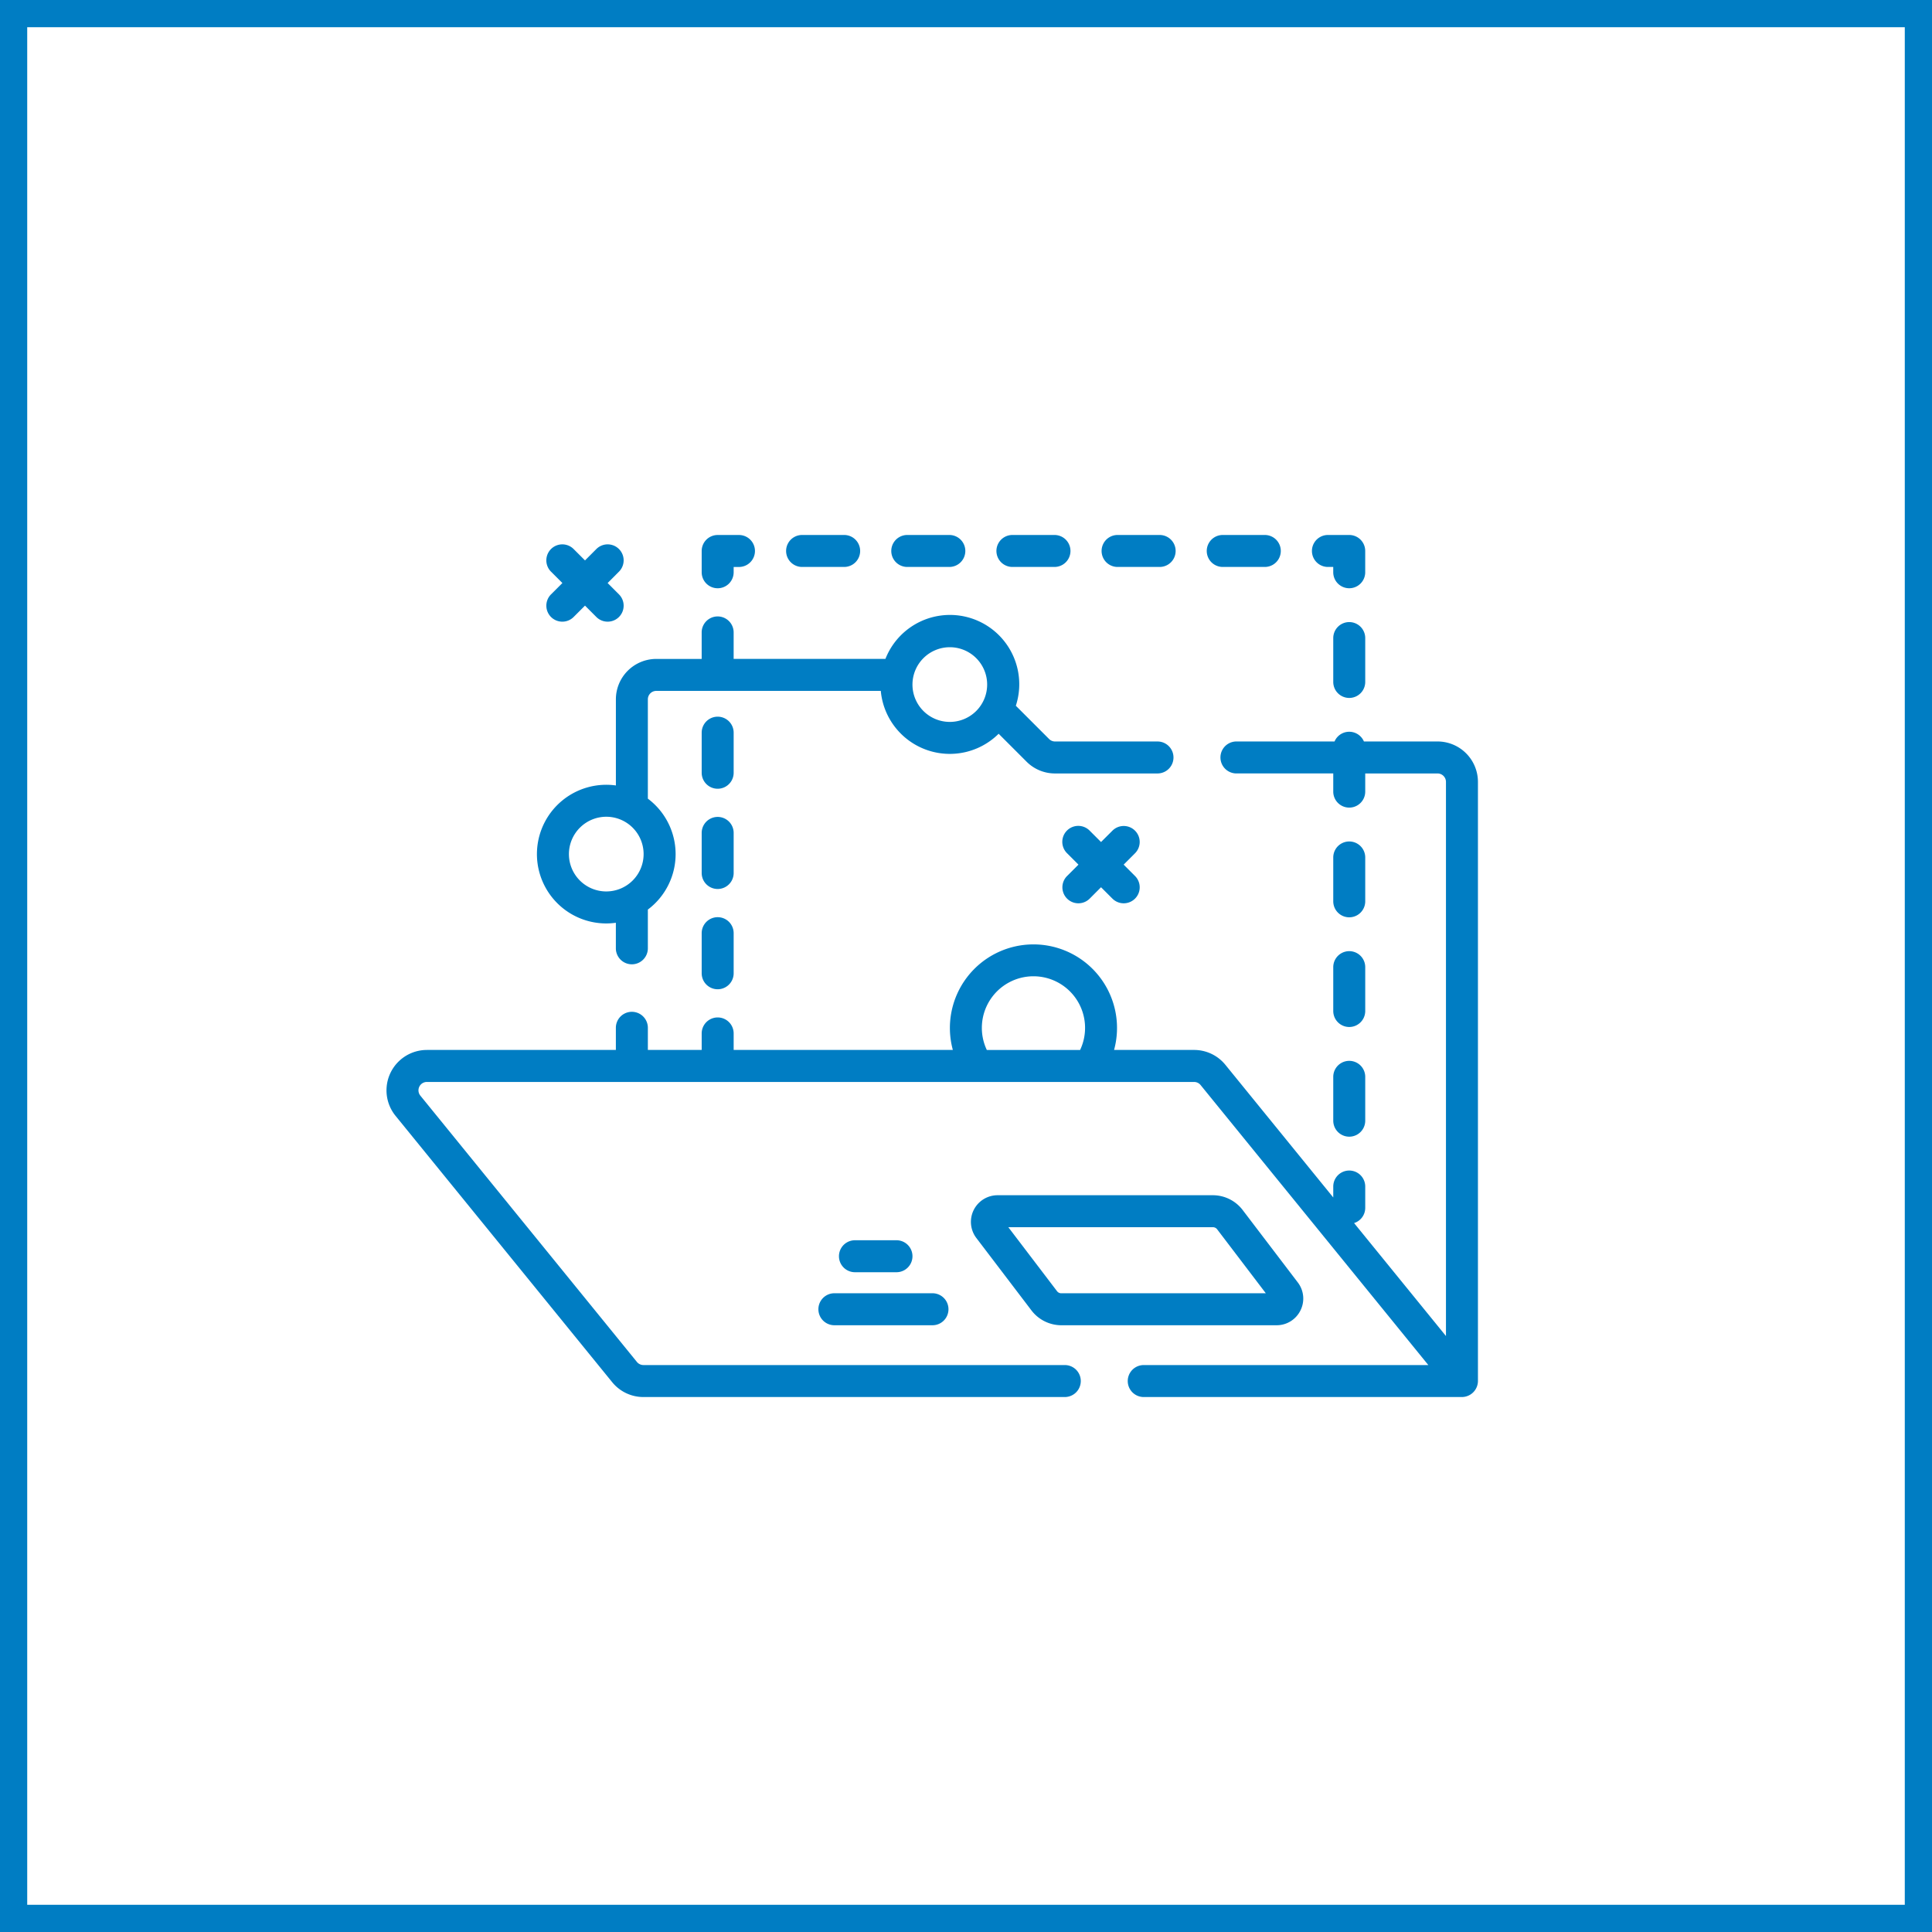
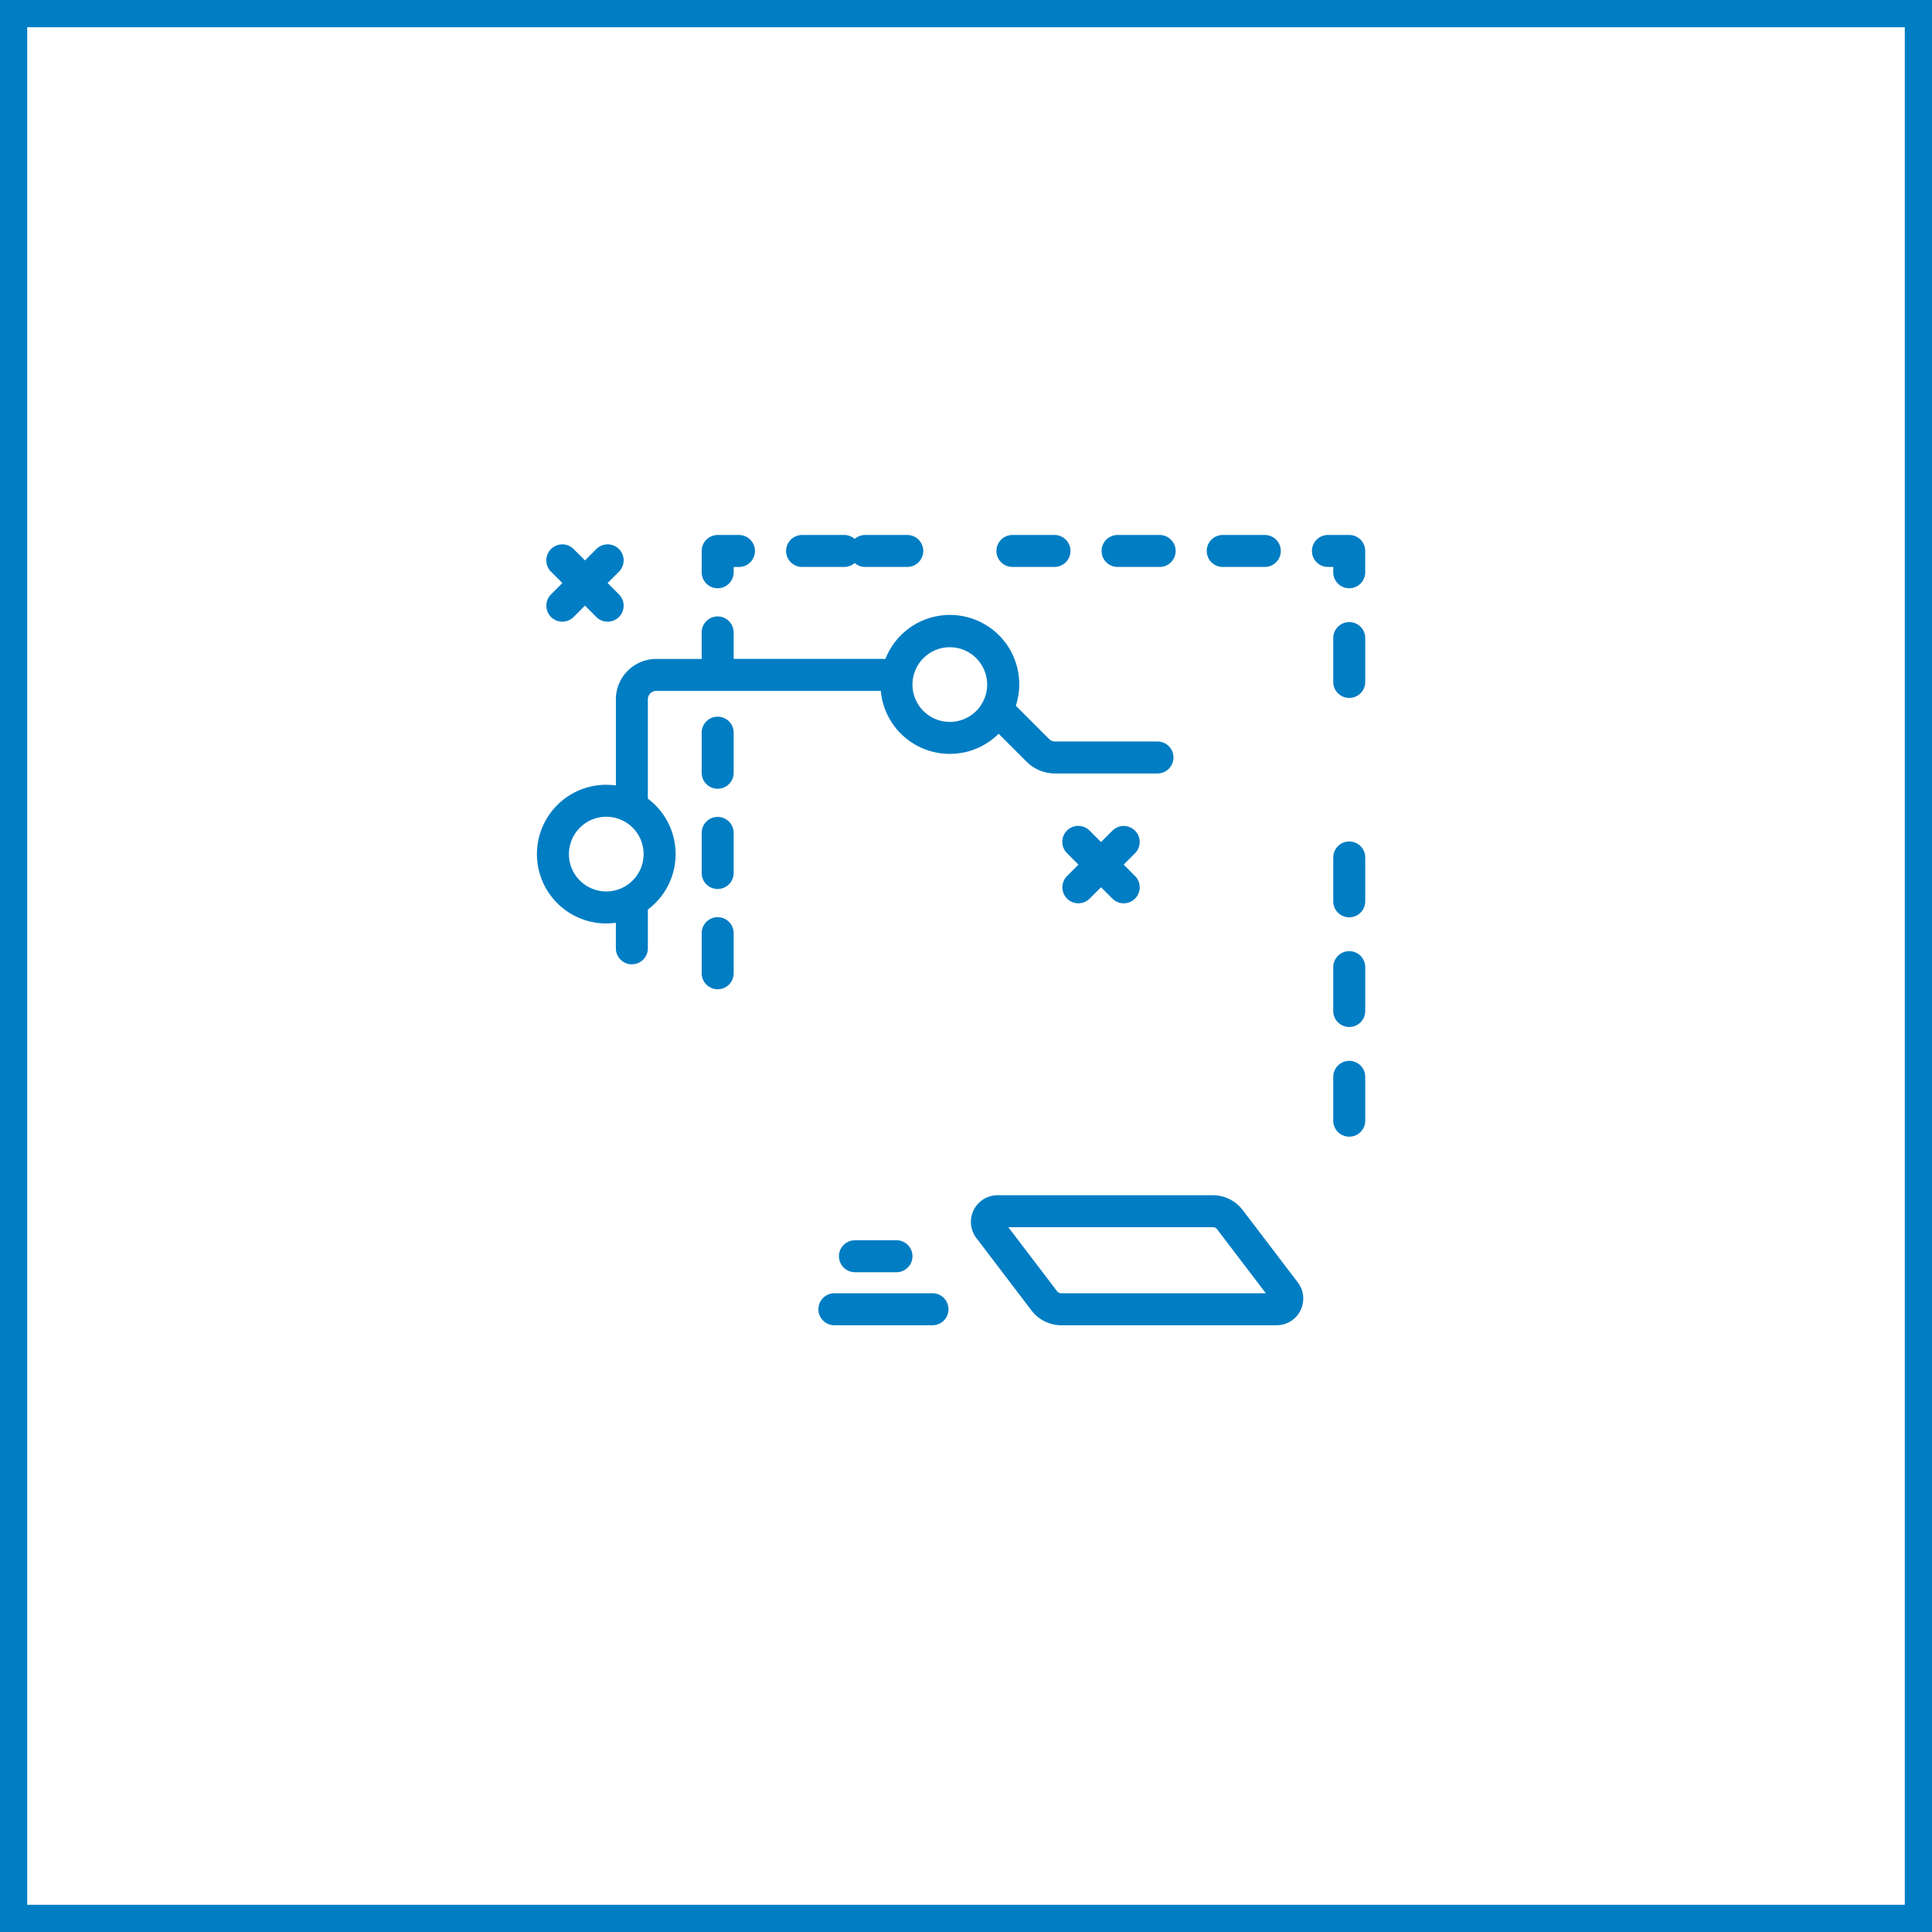
<svg xmlns="http://www.w3.org/2000/svg" width="400" height="400" viewBox="0 0 400 400">
  <defs>
    <style>.a{fill:#007dc3;}</style>
  </defs>
  <path class="a" d="M400,400H0V0H400ZM5.634,394.366H394.366V5.634H5.634Z" />
  <g transform="translate(80.01 110.761)">
-     <path class="a" d="M241.426,37.269A8.374,8.374,0,0,0,233.06,28.9H217.82a3.307,3.307,0,0,0-6.085,0h-20.31a3.31,3.31,0,0,0,0,6.62h20.045v3.763a3.31,3.31,0,1,0,6.62,0V35.523H233.06a1.748,1.748,0,0,1,1.746,1.746V152L215.781,128.61a3.3,3.3,0,0,0,2.31-3.155v-4.411a3.31,3.31,0,1,0-6.62,0v2.265L189.144,95.855a8.334,8.334,0,0,0-6.49-3.087H166.091a17.3,17.3,0,1,0-33.38,0H87.33v-3.42a3.31,3.31,0,1,0-6.62,0v3.42H69.567V88.126a3.313,3.313,0,0,0-6.625,0v4.642H23.82a8.366,8.366,0,0,0-6.49,13.645L62.17,161.54a8.313,8.313,0,0,0,6.485,3.087h87.234a3.31,3.31,0,1,0,0-6.62H68.654a1.749,1.749,0,0,1-1.352-.642L22.468,102.233a1.738,1.738,0,0,1,1.352-2.839H182.654a1.731,1.731,0,0,1,1.352.642l47.149,57.972H172.232a3.31,3.31,0,0,0,0,6.62h65.882a3.34,3.34,0,0,0,3.313-3.313Zm-82.366,55.5H139.742a10.685,10.685,0,1,1,19.318,0Z" transform="translate(-15.444 13.852)" />
    <path class="a" d="M30.342,33.706a3.311,3.311,0,0,0-3.313,3.313v8.3a3.31,3.31,0,1,0,6.62,0v-8.3A3.31,3.31,0,0,0,30.342,33.706Z" transform="translate(38.237 45.426)" />
    <path class="a" d="M33.649,33.329a3.31,3.31,0,0,0-6.62,0v8.3a3.31,3.31,0,1,0,6.62,0Z" transform="translate(38.237 28.355)" />
    <path class="a" d="M33.649,29.645a3.31,3.31,0,0,0-6.62,0v8.3a3.31,3.31,0,1,0,6.62,0Z" transform="translate(38.237 11.285)" />
    <path class="a" d="M30.342,30.691a3.308,3.308,0,0,0,3.307-3.307v-1.1h1.1a3.31,3.31,0,1,0,0-6.62H30.342a3.31,3.31,0,0,0-3.313,3.307v4.417A3.31,3.31,0,0,0,30.342,30.691Z" transform="translate(38.237 -19.66)" />
    <path class="a" d="M41.168,26.28h8.71a3.31,3.31,0,1,0,0-6.62h-8.71a3.31,3.31,0,0,0,0,6.62Z" transform="translate(88.431 -19.66)" />
    <path class="a" d="M33.444,26.28h8.71a3.31,3.31,0,0,0,0-6.62h-8.71a3.31,3.31,0,1,0,0,6.62Z" transform="translate(52.611 -19.66)" />
-     <path class="a" d="M37.309,26.28h8.71a3.31,3.31,0,0,0,0-6.62h-8.71a3.31,3.31,0,1,0,0,6.62Z" transform="translate(70.521 -19.66)" />
+     <path class="a" d="M37.309,26.28a3.31,3.31,0,0,0,0-6.62h-8.71a3.31,3.31,0,1,0,0,6.62Z" transform="translate(70.521 -19.66)" />
    <path class="a" d="M45.033,26.28h8.71a3.31,3.31,0,1,0,0-6.62h-8.71a3.31,3.31,0,0,0,0,6.62Z" transform="translate(106.34 -19.66)" />
    <path class="a" d="M48.9,26.28h8.71a3.31,3.31,0,0,0,0-6.62H48.9a3.31,3.31,0,1,0,0,6.62Z" transform="translate(124.245 -19.66)" />
    <path class="a" d="M52.768,26.28h1.1v1.1a3.31,3.31,0,0,0,6.62,0V22.967a3.31,3.31,0,0,0-3.313-3.307H52.768a3.31,3.31,0,1,0,0,6.62Z" transform="translate(142.155 -19.66)" />
    <path class="a" d="M50.239,47.348a3.31,3.31,0,1,0,6.62,0V38.267a3.31,3.31,0,1,0-6.62,0Z" transform="translate(145.788 51.209)" />
    <path class="a" d="M56.859,43.317V34.236a3.31,3.31,0,1,0-6.62,0v9.082a3.31,3.31,0,1,0,6.62,0Z" transform="translate(145.788 32.531)" />
    <path class="a" d="M53.546,22.861a3.313,3.313,0,0,0-3.307,3.313v9.082a3.31,3.31,0,1,0,6.62,0V26.174A3.314,3.314,0,0,0,53.546,22.861Z" transform="translate(145.788 -4.827)" />
    <path class="a" d="M50.239,51.379a3.31,3.31,0,1,0,6.62,0V42.3a3.31,3.31,0,1,0-6.62,0Z" transform="translate(145.788 69.888)" />
    <path class="a" d="M35.33,86.423a14.353,14.353,0,0,0,1.983-.141v5.346a3.313,3.313,0,0,0,6.625,0V83.55a14.344,14.344,0,0,0,0-22.963V40.023a1.743,1.743,0,0,1,1.741-1.746H92.164a14.348,14.348,0,0,0,24.4,8.873l5.769,5.769a8.291,8.291,0,0,0,5.915,2.451h21.206a3.31,3.31,0,1,0,0-6.62H128.248a1.734,1.734,0,0,1-1.234-.507l-6.89-6.89a14.351,14.351,0,0,0-27-9.7H61.7V26.17a3.31,3.31,0,1,0-6.62,0v5.487h-9.4a8.373,8.373,0,0,0-8.361,8.366V57.854A14.354,14.354,0,1,0,35.33,86.423Zm71.127-57.189a7.732,7.732,0,1,1-7.735,7.73A7.74,7.74,0,0,1,106.457,29.234ZM35.33,64.333a7.732,7.732,0,1,1-7.735,7.735A7.745,7.745,0,0,1,35.33,64.333Z" transform="translate(10.184 -5.995)" />
    <path class="a" d="M55.324,31.326a3.305,3.305,0,0,0-4.682,0l-2.355,2.349-2.349-2.349A3.308,3.308,0,1,0,41.256,36l2.355,2.355-2.355,2.355a3.31,3.31,0,0,0,4.682,4.682l2.349-2.355,2.355,2.355a3.31,3.31,0,0,0,4.682-4.682l-2.355-2.355L55.324,36A3.308,3.308,0,0,0,55.324,31.326Z" transform="translate(99.661 29.896)" />
    <path class="a" d="M22.288,35.04a3.312,3.312,0,0,0,4.682,0l2.355-2.355,2.349,2.355a3.31,3.31,0,1,0,4.682-4.682l-2.349-2.349,2.349-2.355a3.31,3.31,0,1,0-4.682-4.682l-2.349,2.355L26.97,20.973a3.31,3.31,0,0,0-4.682,4.682l2.355,2.355-2.355,2.349A3.315,3.315,0,0,0,22.288,35.04Z" transform="translate(11.784 -18.06)" />
    <path class="a" d="M105.157,67.772a5.49,5.49,0,0,0-.552-5.792L93.174,46.966a7.763,7.763,0,0,0-6.146-3.042H42.442a5.516,5.516,0,0,0-4.389,8.856L49.478,67.794a7.785,7.785,0,0,0,6.146,3.048h44.586A5.492,5.492,0,0,0,105.157,67.772ZM55.625,64.223a1.094,1.094,0,0,1-.873-.439L44.673,50.544H87.033a1.1,1.1,0,0,1,.873.434L97.985,64.223Z" transform="translate(84.081 92.775)" />
    <path class="a" d="M31.318,50.839a3.313,3.313,0,0,0,3.307,3.313H54.879a3.313,3.313,0,1,0,0-6.625H34.625A3.31,3.31,0,0,0,31.318,50.839Z" transform="translate(58.112 109.466)" />
    <path class="a" d="M43.979,52.2a3.31,3.31,0,1,0,0-6.62h-8.6a3.31,3.31,0,0,0,0,6.62Z" transform="translate(61.619 100.439)" />
  </g>
</svg>